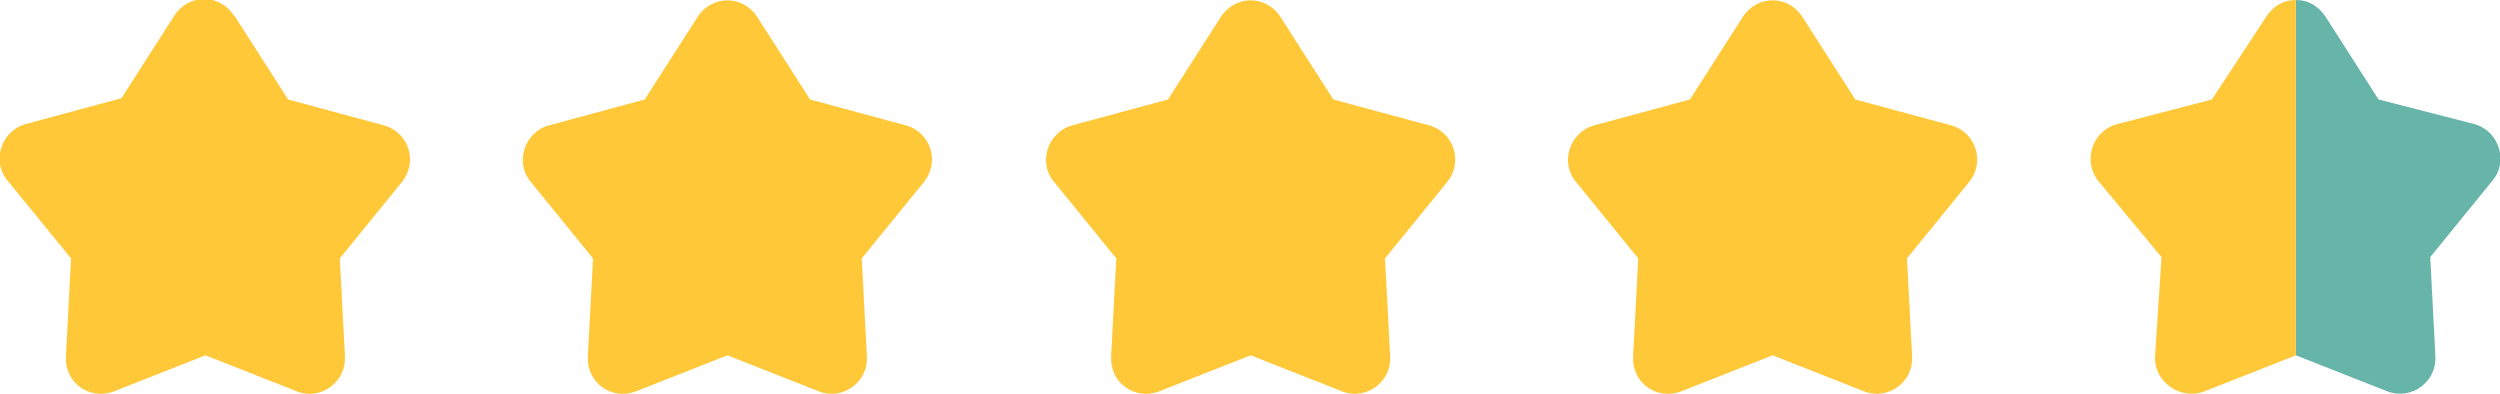
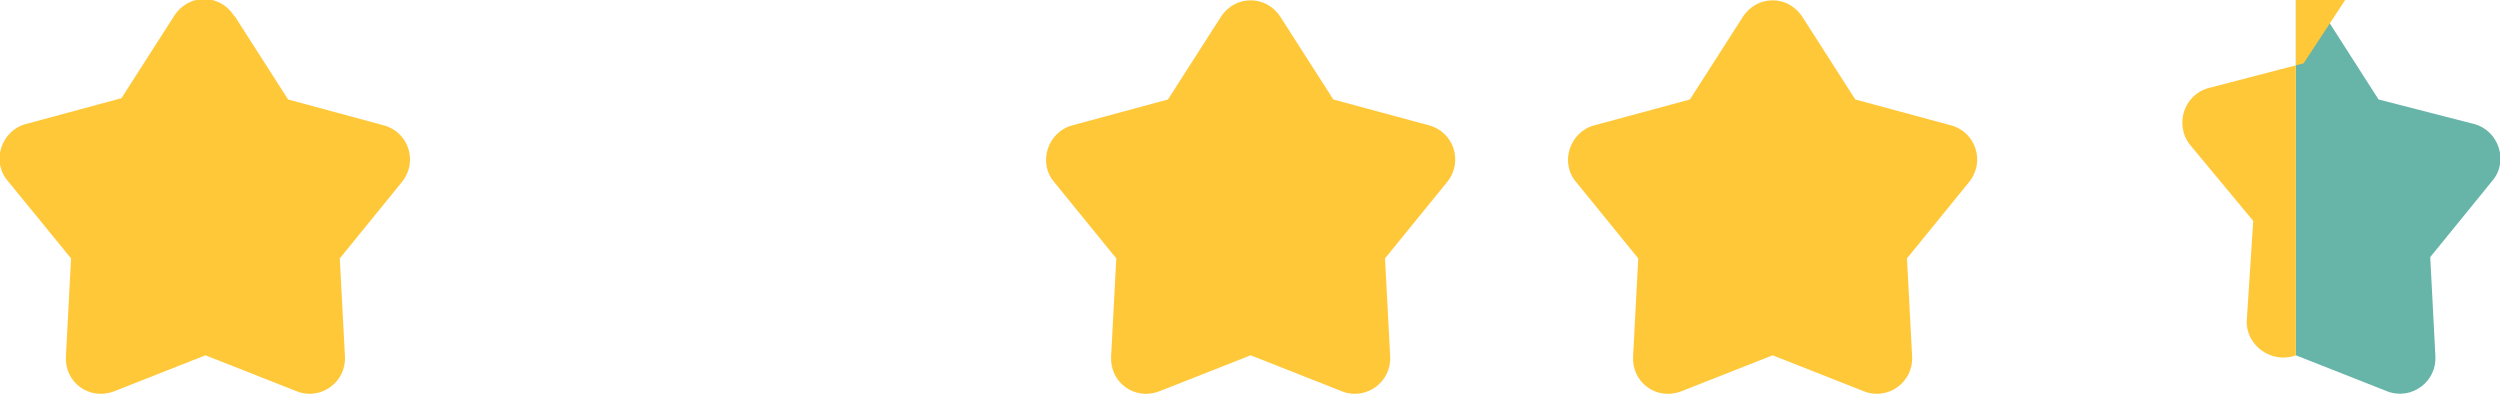
<svg xmlns="http://www.w3.org/2000/svg" id="b" data-name="Calque 2" viewBox="0 0 19.35 3.05">
  <defs>
    <style>
      .d {
        fill: #ffc839;
      }

      .e {
        fill: #67b4a8;
      }
    </style>
  </defs>
  <g id="c" data-name="Calque 3">
    <g>
      <path class="d" d="M1.82.13l.41.64.74.2c.19.05.27.28.14.44l-.48.59.04.76c.01.2-.19.34-.37.27l-.71-.28-.71.28c-.19.07-.38-.07-.37-.27l.04-.76L.06,1.4c-.13-.15-.05-.39.14-.44l.74-.2.41-.64c.11-.17.35-.17.46,0Z" />
-       <path class="d" d="M5.86.13l.41.64.74.2c.19.05.27.28.14.44l-.48.59.04.76c.01.2-.19.34-.37.27l-.71-.28-.71.28c-.19.07-.38-.07-.37-.27l.04-.76-.48-.59c-.13-.15-.05-.39.14-.44l.74-.2.41-.64c.11-.17.35-.17.46,0Z" />
      <path class="d" d="M9.91.13l.41.64.74.2c.19.05.27.28.14.44l-.48.59.04.76c.01.2-.19.34-.37.27l-.71-.28-.71.28c-.19.07-.38-.07-.37-.27l.04-.76-.48-.59c-.13-.15-.05-.39.14-.44l.74-.2.41-.64c.11-.17.35-.17.46,0Z" />
      <path class="d" d="M13.95.13l.41.64.74.2c.19.05.27.28.14.44l-.48.59.04.76c.01.2-.19.34-.37.27l-.71-.28-.71.28c-.19.07-.38-.07-.37-.27l.04-.76-.48-.59c-.13-.15-.05-.39.14-.44l.74-.2.41-.64c.11-.17.35-.17.46,0Z" />
      <path class="e" d="M19.29,1.4l-.48.59.04.77c.01.19-.18.34-.37.27l-.71-.28V0c.09,0,.17.04.23.13l.41.64.74.19c.19.05.27.29.14.44Z" />
-       <path class="d" d="M17.77,0v2.75l-.71.28c-.19.07-.39-.08-.38-.27l.05-.77-.49-.59c-.12-.15-.05-.39.15-.44l.73-.19.42-.64c.06-.09.14-.13.23-.13Z" />
+       <path class="d" d="M17.77,0v2.75c-.19.07-.39-.08-.38-.27l.05-.77-.49-.59c-.12-.15-.05-.39.15-.44l.73-.19.42-.64c.06-.09.14-.13.23-.13Z" />
    </g>
  </g>
</svg>